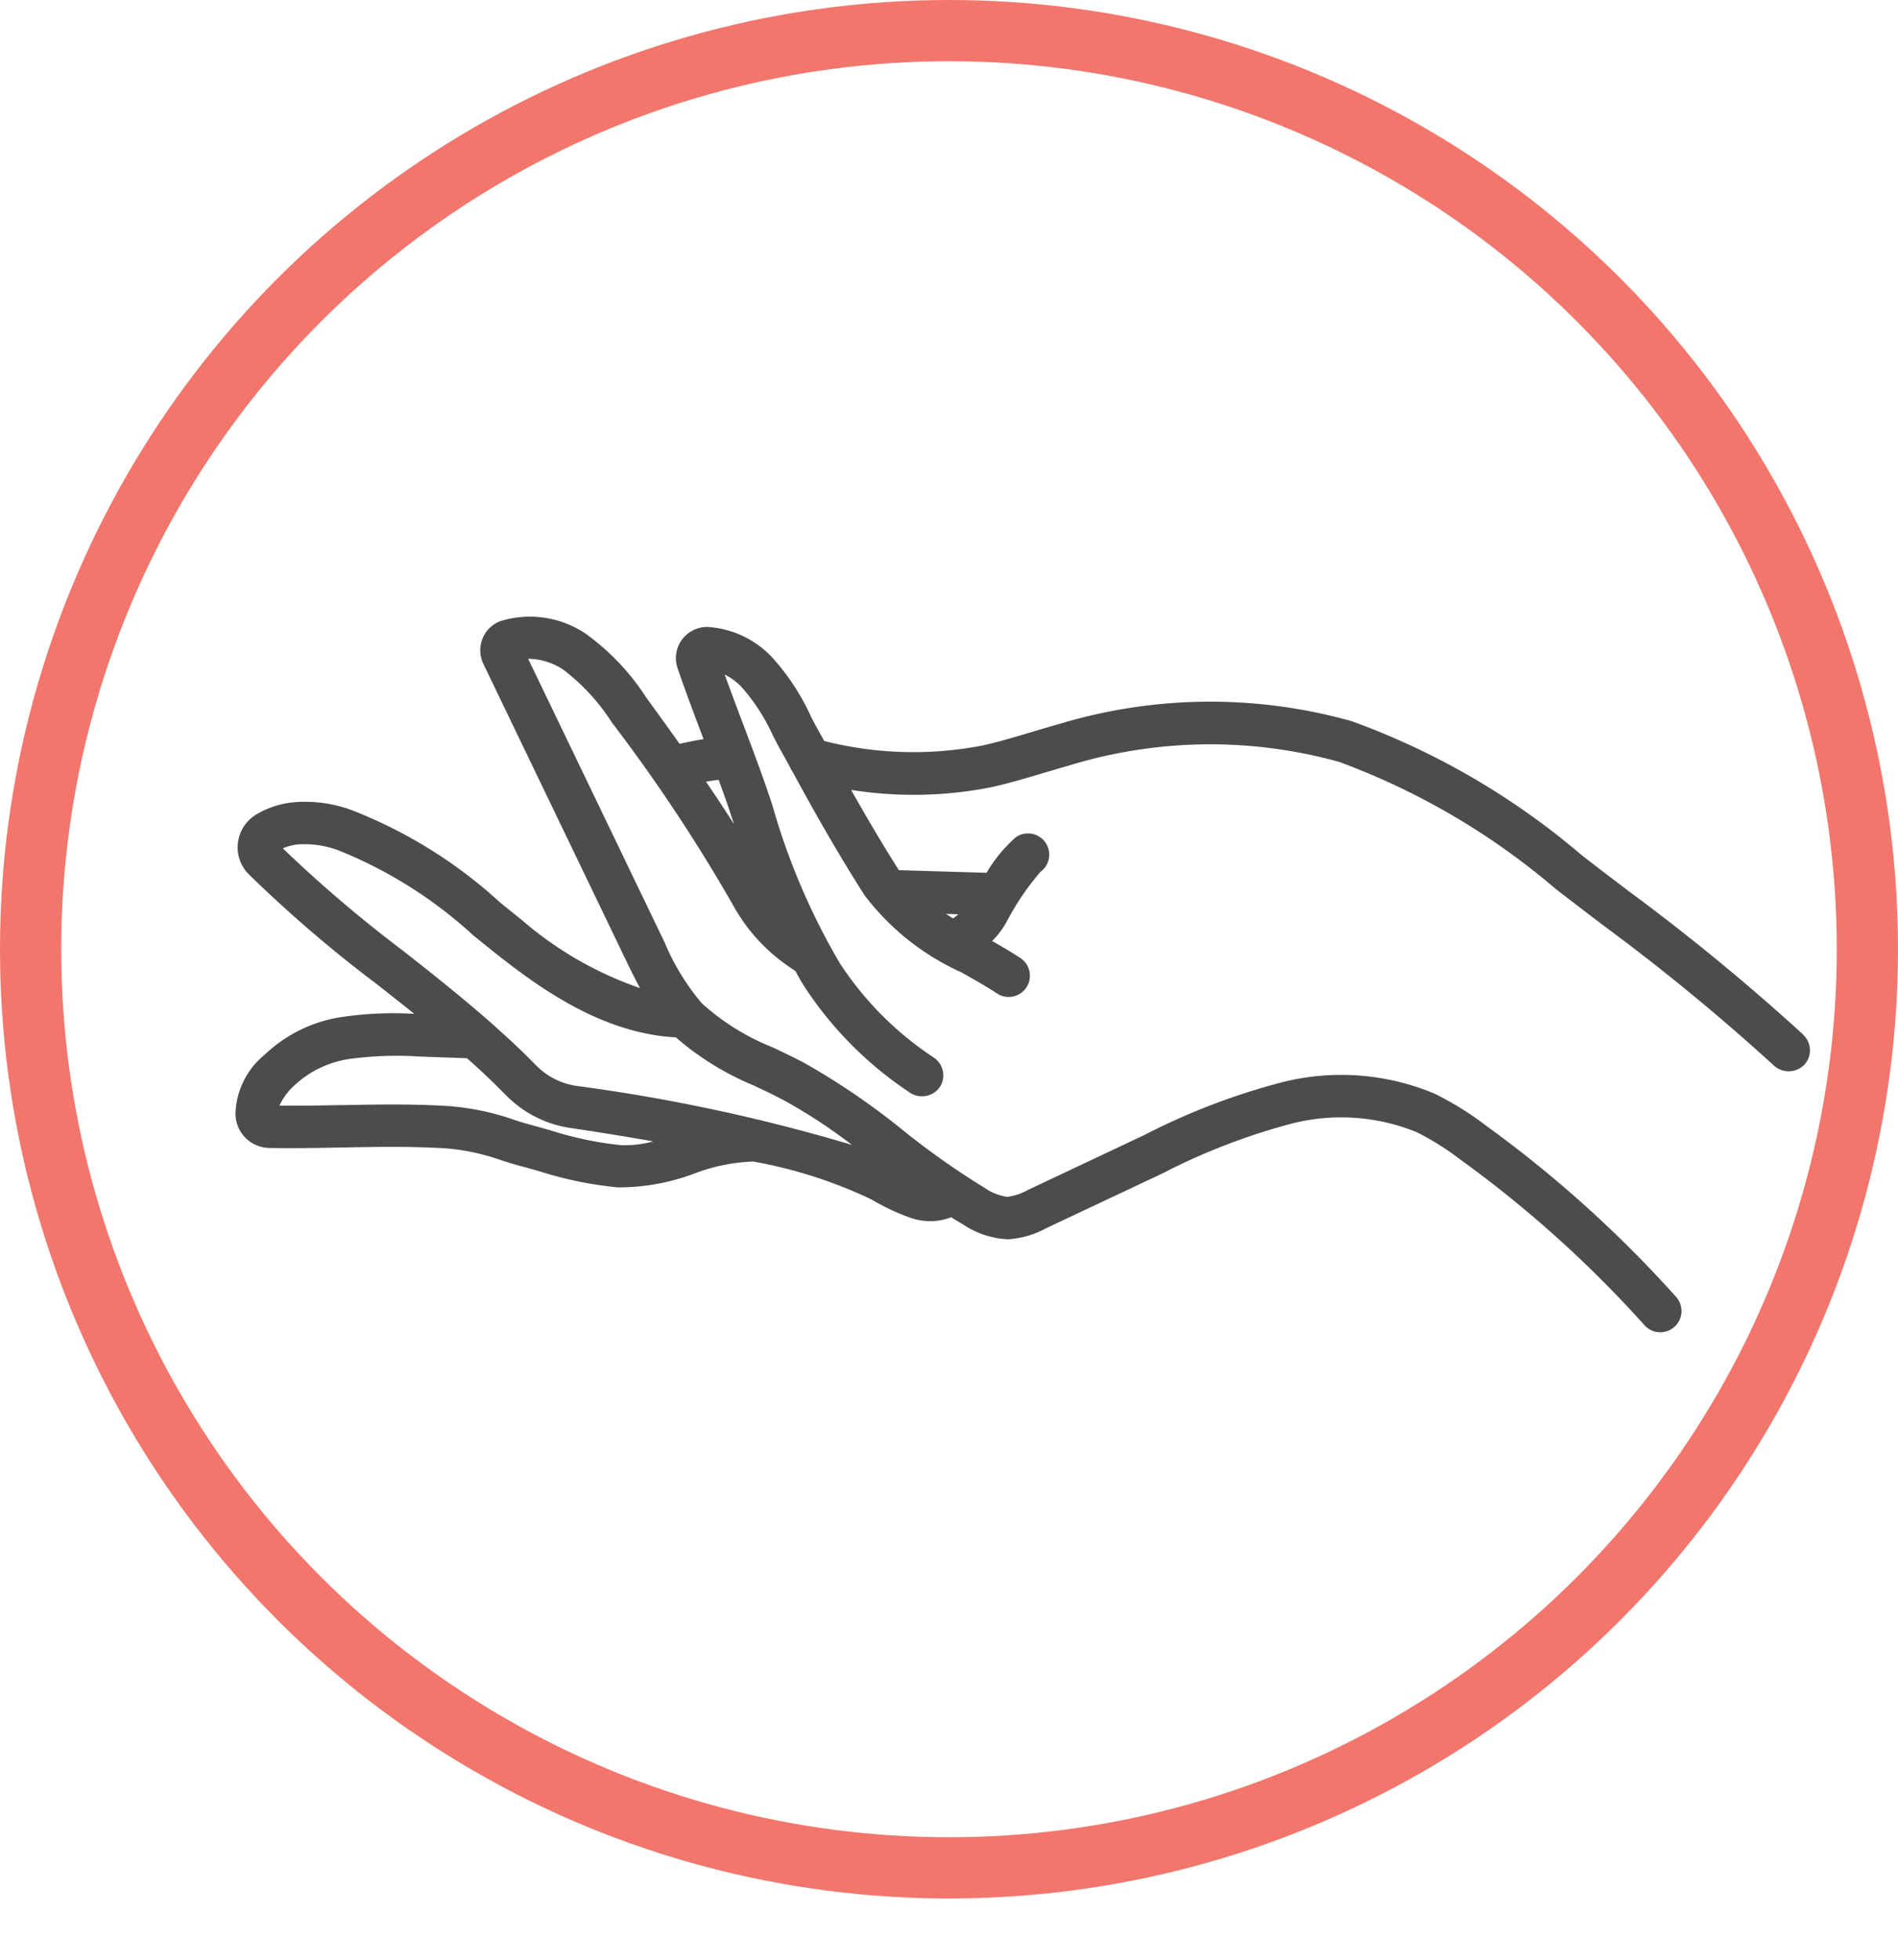
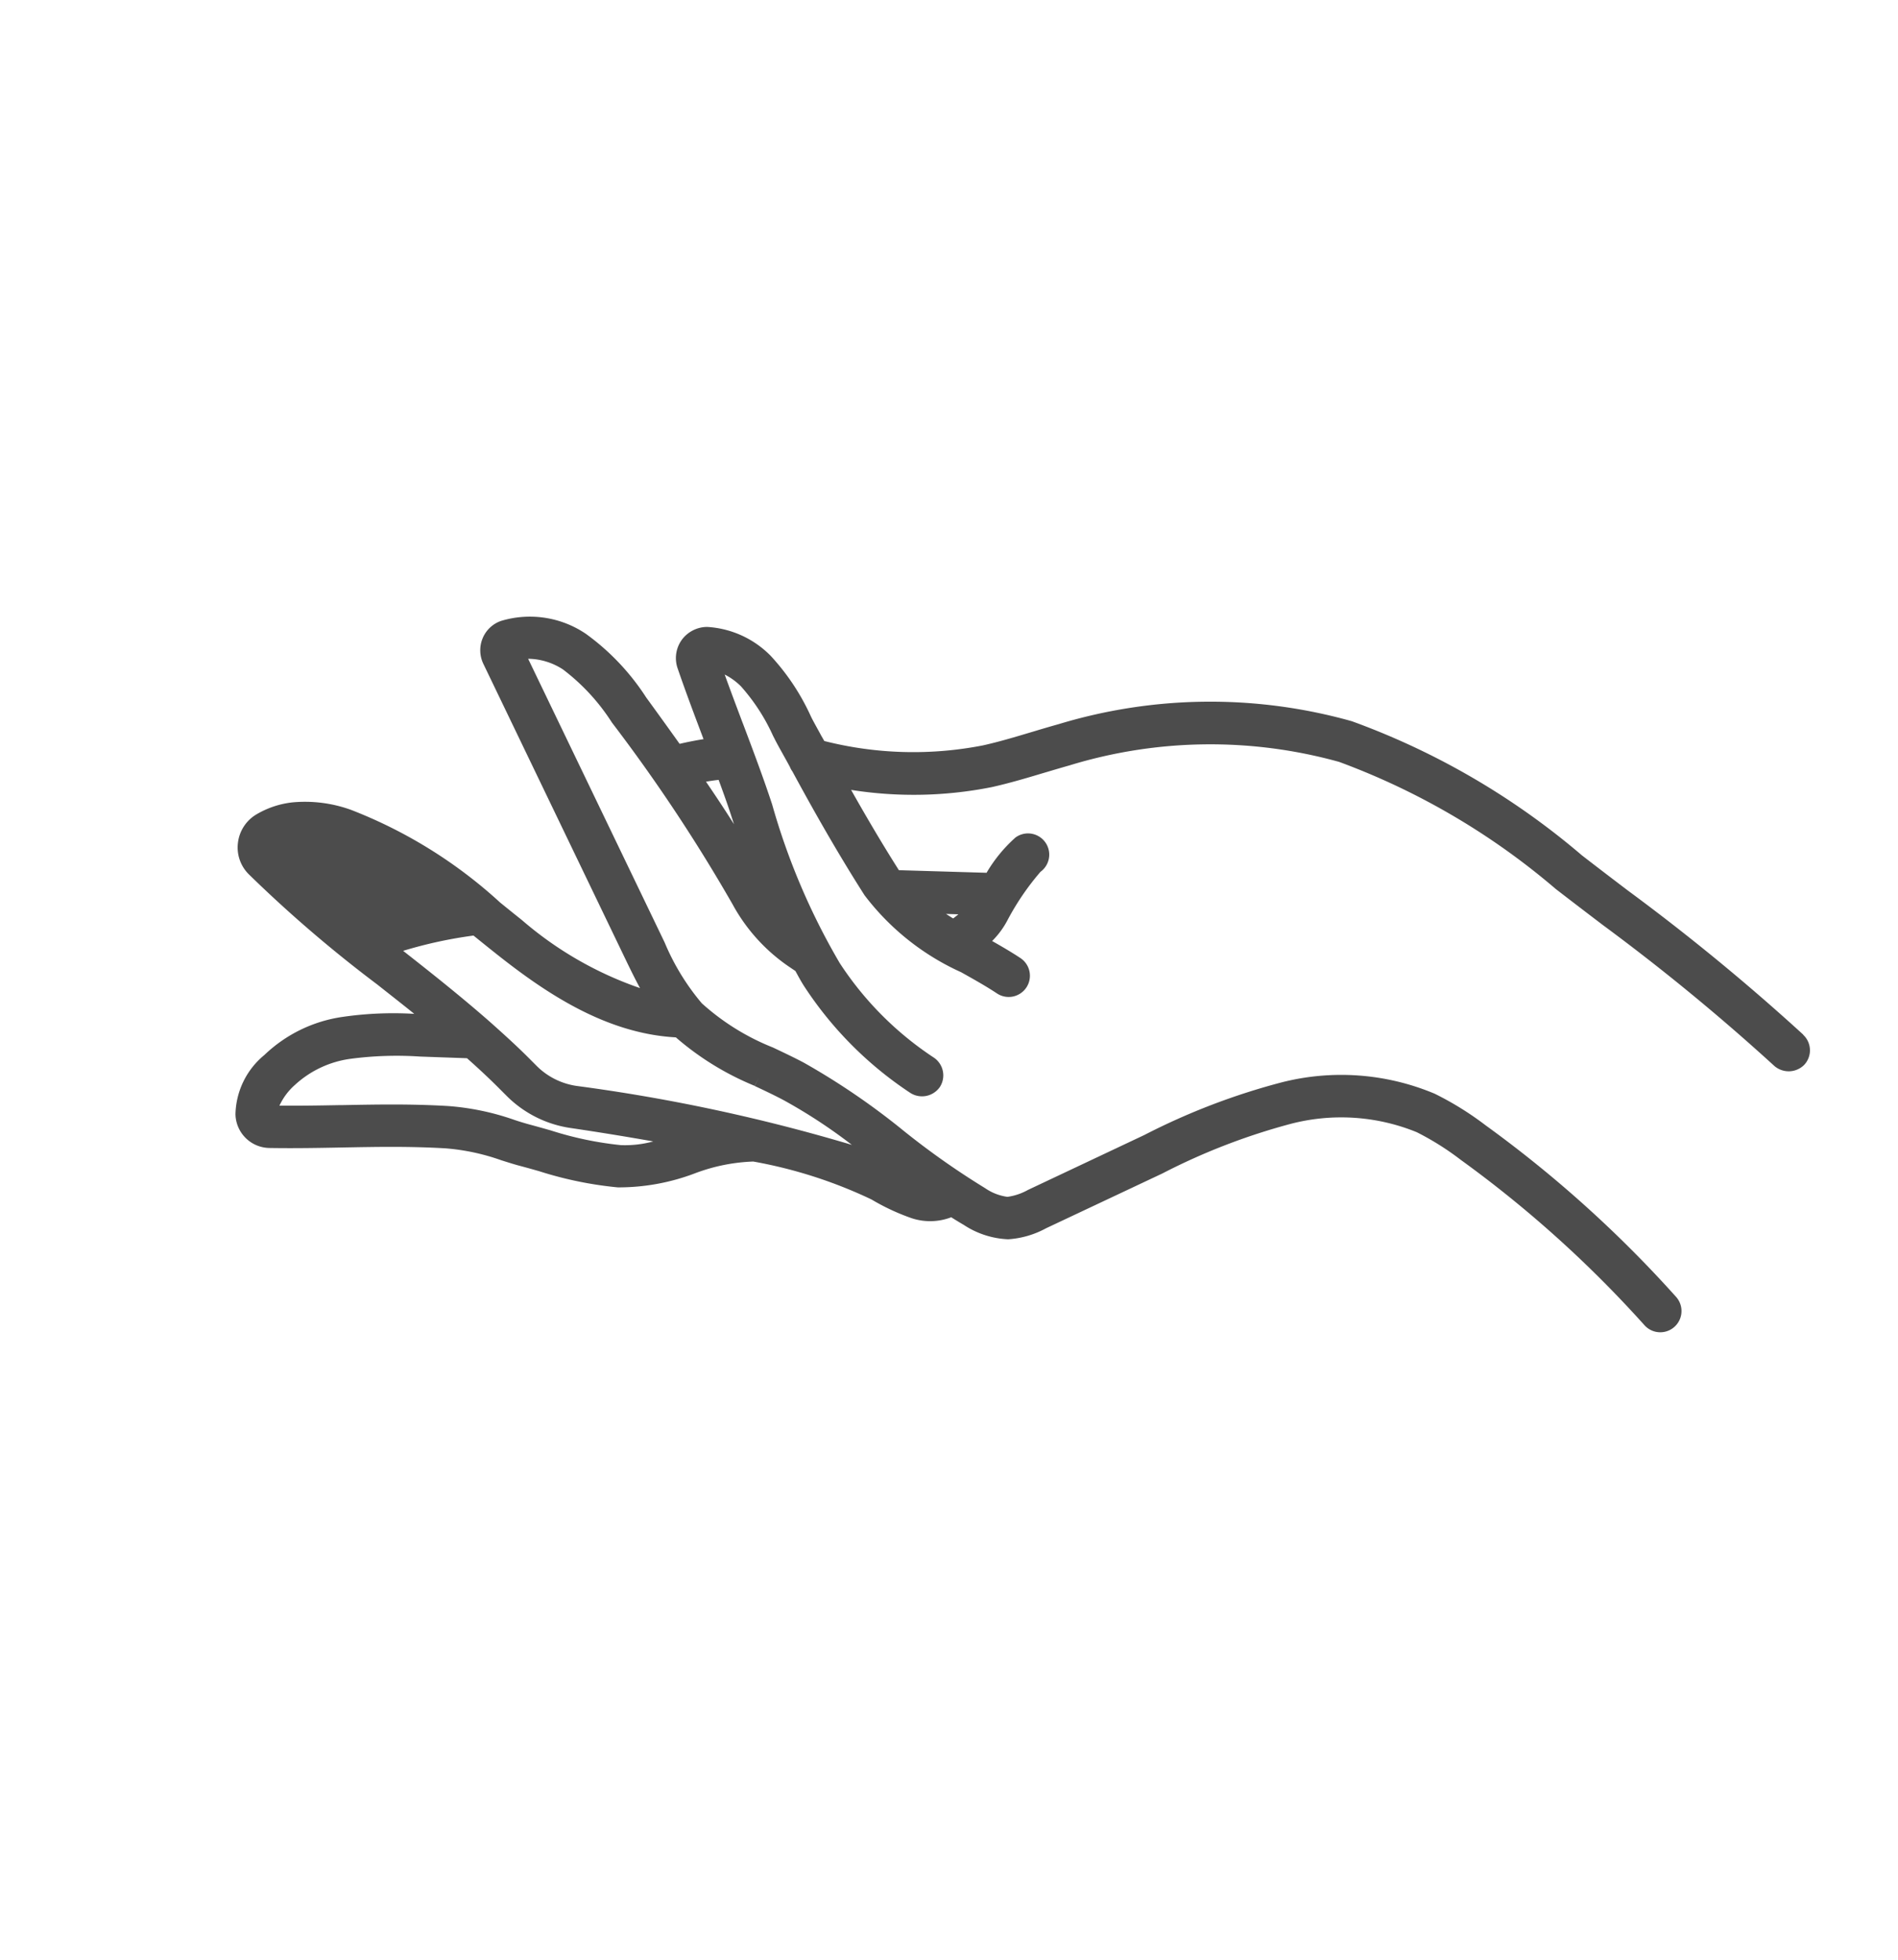
<svg xmlns="http://www.w3.org/2000/svg" width="62" height="64" viewBox="0 0 62 64">
  <defs>
    <clipPath id="clip-path">
      <rect id="Rectangle_42" data-name="Rectangle 42" width="62" height="62" transform="translate(212 2524)" fill="#fff" />
    </clipPath>
  </defs>
  <g id="icon_touch_sm" transform="translate(-212 -2517)">
    <g id="noun_Hand_3157330" transform="translate(0 -5)" clip-path="url(#clip-path)">
      <g id="Layer_1" data-name="Layer 1" transform="translate(217.483 2519.153)">
-         <path id="noun_Hand_3157330-2" data-name="noun_Hand_3157330" d="M53.424,36.638l0,0a70.781,70.781,0,0,0-5.733-4.71c-.49-.372-.987-.751-1.5-1.148A24.362,24.362,0,0,0,38.675,26.4a17.071,17.071,0,0,0-9.589.1c-.275.076-.549.158-.822.24l-.061.018c-.518.155-1.054.316-1.579.432a11.838,11.838,0,0,1-5.18-.143l-.1-.174c-.1-.187-.207-.374-.308-.568L21,26.231a7.405,7.405,0,0,0-1.307-1.965,3.165,3.165,0,0,0-2.077-.945,1.035,1.035,0,0,0-.819.41,1.021,1.021,0,0,0-.146.939c.259.756.547,1.519.83,2.268l.018.048c-.24.037-.5.088-.782.153q-.545-.764-1.093-1.516a7.723,7.723,0,0,0-1.971-2.078,3.26,3.26,0,0,0-2.77-.42,1.006,1.006,0,0,0-.6.567,1.021,1.021,0,0,0,.023.834l4.668,9.7c.145.3.292.6.45.89a11.757,11.757,0,0,1-3.867-2.229c-.213-.169-.426-.341-.639-.514l-.061-.049a15.475,15.475,0,0,0-4.879-3.031,4.423,4.423,0,0,0-1.911-.242,2.942,2.942,0,0,0-1.187.4,1.248,1.248,0,0,0-.59.917,1.234,1.234,0,0,0,.347,1.024A42.978,42.978,0,0,0,6.843,35c.378.3.787.618,1.206.957a11.523,11.523,0,0,0-2.345.1A4.641,4.641,0,0,0,3.154,37.3a2.574,2.574,0,0,0-.945,1.937,1.125,1.125,0,0,0,1.106,1.1c.818.013,1.565,0,2.393-.016,1.118-.021,2.174-.041,3.352.027a7.092,7.092,0,0,1,1.831.39l.057.018c.184.058.363.115.54.162.213.056.421.115.64.177a12.266,12.266,0,0,0,2.57.529,7.024,7.024,0,0,0,2.512-.456,5.96,5.96,0,0,1,1.913-.388,15.19,15.19,0,0,1,3.861,1.238,7.175,7.175,0,0,0,1.3.608A1.925,1.925,0,0,0,25.59,42.6q.2.127.406.247a2.843,2.843,0,0,0,1.454.472,2.99,2.99,0,0,0,1.238-.36l3.8-1.79a20.784,20.784,0,0,1,4.193-1.62,6.536,6.536,0,0,1,4.116.273,9,9,0,0,1,1.433.9,37.956,37.956,0,0,1,6.007,5.405.693.693,0,1,0,1.029-.929,39.282,39.282,0,0,0-6.219-5.6,10.137,10.137,0,0,0-1.665-1.033,7.885,7.885,0,0,0-5.005-.369,21.911,21.911,0,0,0-4.48,1.718l-3.8,1.793a1.9,1.9,0,0,1-.671.226,1.674,1.674,0,0,1-.73-.284,25.579,25.579,0,0,1-2.672-1.882,23.337,23.337,0,0,0-3.255-2.219c-.329-.173-.671-.335-1.005-.493a7.7,7.7,0,0,1-2.322-1.443,7.647,7.647,0,0,1-1.216-1.991l-4.457-9.26h.016a2.128,2.128,0,0,1,1.12.347,6.709,6.709,0,0,1,1.6,1.734,54.28,54.28,0,0,1,3.942,5.937A5.836,5.836,0,0,0,20.3,34.423l.2.135.046.084c.076.139.152.278.239.412a12.083,12.083,0,0,0,3.476,3.49.711.711,0,0,0,.959-.2.7.7,0,0,0-.2-.959A10.7,10.7,0,0,1,21.948,34.3a22.1,22.1,0,0,1-2.209-5.185c-.288-.874-.621-1.757-.943-2.61l-.025-.064c-.193-.513-.392-1.039-.581-1.565a2.088,2.088,0,0,1,.528.382,6.364,6.364,0,0,1,1.05,1.616l.041.08c.1.2.21.392.317.585.065.117.13.233.193.351a.667.667,0,0,0,.083.151c.84,1.553,1.611,2.876,2.357,4.044a8.188,8.188,0,0,0,3.153,2.512c.416.233.809.453,1.166.689a.693.693,0,1,0,.766-1.155c-.29-.192-.6-.372-.918-.553a2.771,2.771,0,0,0,.507-.69,8.467,8.467,0,0,1,1.073-1.57.693.693,0,1,0-.816-1.121,4.776,4.776,0,0,0-.946,1.153l-2.864-.085c-.493-.776-1.008-1.641-1.561-2.622a13.038,13.038,0,0,0,4.6-.092c.585-.13,1.173-.307,1.691-.462l.1-.029c.247-.074.494-.147.742-.217a15.717,15.717,0,0,1,8.81-.114,23.254,23.254,0,0,1,7.075,4.15c.5.386.984.756,1.462,1.119l.061.047a69.674,69.674,0,0,1,5.613,4.609.716.716,0,0,0,.983-.034.694.694,0,0,0-.035-.978Zm-34.93-6.874c-.284-.449-.588-.91-.915-1.389q.223-.039.413-.059c.15.41.3.82.43,1.229Zm.677,8.549c.314.147.638.3.945.463a17.31,17.31,0,0,1,2.228,1.46,58.227,58.227,0,0,0-8.99-1.925,2.32,2.32,0,0,1-1.3-.647l-.294-.295c-.349-.348-.733-.7-1.242-1.153h0l-.009-.008c-.913-.8-1.851-1.546-2.823-2.309a43.507,43.507,0,0,1-3.93-3.346,1.612,1.612,0,0,1,.471-.128,3.183,3.183,0,0,1,1.327.185A14.458,14.458,0,0,1,9.984,33.4c.236.191.473.382.71.57,1.634,1.3,3.605,2.629,5.9,2.755a9.294,9.294,0,0,0,2.576,1.584l.126-.26h0l-.123.262ZM8.245,37.352l1.527.054c.4.355.722.658,1.009.944l.3.3a3.706,3.706,0,0,0,2.075,1.035c.917.135,1.825.283,2.7.438a3.5,3.5,0,0,1-1.058.121,11.194,11.194,0,0,1-2.286-.479c-.218-.062-.438-.124-.66-.184-.175-.047-.352-.1-.536-.162a8.385,8.385,0,0,0-2.168-.452c-.642-.038-1.243-.05-1.834-.05-.53,0-1.053.01-1.588.02l-.081,0c-.646.012-1.31.024-2,.018a2.054,2.054,0,0,1,.508-.679,3.343,3.343,0,0,1,1.8-.849A11.5,11.5,0,0,1,8.245,37.352Zm17.178-4.658.4.012c-.051.044-.108.089-.171.135-.08-.049-.157-.1-.232-.147Z" transform="translate(0 0)" fill="#4c4c4c" />
+         <path id="noun_Hand_3157330-2" data-name="noun_Hand_3157330" d="M53.424,36.638l0,0a70.781,70.781,0,0,0-5.733-4.71c-.49-.372-.987-.751-1.5-1.148A24.362,24.362,0,0,0,38.675,26.4a17.071,17.071,0,0,0-9.589.1c-.275.076-.549.158-.822.24l-.061.018c-.518.155-1.054.316-1.579.432a11.838,11.838,0,0,1-5.18-.143l-.1-.174c-.1-.187-.207-.374-.308-.568L21,26.231a7.405,7.405,0,0,0-1.307-1.965,3.165,3.165,0,0,0-2.077-.945,1.035,1.035,0,0,0-.819.41,1.021,1.021,0,0,0-.146.939c.259.756.547,1.519.83,2.268l.018.048c-.24.037-.5.088-.782.153q-.545-.764-1.093-1.516a7.723,7.723,0,0,0-1.971-2.078,3.26,3.26,0,0,0-2.77-.42,1.006,1.006,0,0,0-.6.567,1.021,1.021,0,0,0,.023.834l4.668,9.7c.145.3.292.6.45.89a11.757,11.757,0,0,1-3.867-2.229c-.213-.169-.426-.341-.639-.514l-.061-.049a15.475,15.475,0,0,0-4.879-3.031,4.423,4.423,0,0,0-1.911-.242,2.942,2.942,0,0,0-1.187.4,1.248,1.248,0,0,0-.59.917,1.234,1.234,0,0,0,.347,1.024A42.978,42.978,0,0,0,6.843,35c.378.3.787.618,1.206.957a11.523,11.523,0,0,0-2.345.1A4.641,4.641,0,0,0,3.154,37.3a2.574,2.574,0,0,0-.945,1.937,1.125,1.125,0,0,0,1.106,1.1c.818.013,1.565,0,2.393-.016,1.118-.021,2.174-.041,3.352.027a7.092,7.092,0,0,1,1.831.39l.057.018c.184.058.363.115.54.162.213.056.421.115.64.177a12.266,12.266,0,0,0,2.57.529,7.024,7.024,0,0,0,2.512-.456,5.96,5.96,0,0,1,1.913-.388,15.19,15.19,0,0,1,3.861,1.238,7.175,7.175,0,0,0,1.3.608A1.925,1.925,0,0,0,25.59,42.6q.2.127.406.247a2.843,2.843,0,0,0,1.454.472,2.99,2.99,0,0,0,1.238-.36l3.8-1.79a20.784,20.784,0,0,1,4.193-1.62,6.536,6.536,0,0,1,4.116.273,9,9,0,0,1,1.433.9,37.956,37.956,0,0,1,6.007,5.405.693.693,0,1,0,1.029-.929,39.282,39.282,0,0,0-6.219-5.6,10.137,10.137,0,0,0-1.665-1.033,7.885,7.885,0,0,0-5.005-.369,21.911,21.911,0,0,0-4.48,1.718l-3.8,1.793a1.9,1.9,0,0,1-.671.226,1.674,1.674,0,0,1-.73-.284,25.579,25.579,0,0,1-2.672-1.882,23.337,23.337,0,0,0-3.255-2.219c-.329-.173-.671-.335-1.005-.493a7.7,7.7,0,0,1-2.322-1.443,7.647,7.647,0,0,1-1.216-1.991l-4.457-9.26h.016a2.128,2.128,0,0,1,1.12.347,6.709,6.709,0,0,1,1.6,1.734,54.28,54.28,0,0,1,3.942,5.937A5.836,5.836,0,0,0,20.3,34.423l.2.135.046.084c.076.139.152.278.239.412a12.083,12.083,0,0,0,3.476,3.49.711.711,0,0,0,.959-.2.7.7,0,0,0-.2-.959A10.7,10.7,0,0,1,21.948,34.3a22.1,22.1,0,0,1-2.209-5.185c-.288-.874-.621-1.757-.943-2.61l-.025-.064c-.193-.513-.392-1.039-.581-1.565a2.088,2.088,0,0,1,.528.382,6.364,6.364,0,0,1,1.05,1.616l.041.08c.1.2.21.392.317.585.065.117.13.233.193.351a.667.667,0,0,0,.083.151c.84,1.553,1.611,2.876,2.357,4.044a8.188,8.188,0,0,0,3.153,2.512c.416.233.809.453,1.166.689a.693.693,0,1,0,.766-1.155c-.29-.192-.6-.372-.918-.553a2.771,2.771,0,0,0,.507-.69,8.467,8.467,0,0,1,1.073-1.57.693.693,0,1,0-.816-1.121,4.776,4.776,0,0,0-.946,1.153l-2.864-.085c-.493-.776-1.008-1.641-1.561-2.622a13.038,13.038,0,0,0,4.6-.092c.585-.13,1.173-.307,1.691-.462l.1-.029c.247-.074.494-.147.742-.217a15.717,15.717,0,0,1,8.81-.114,23.254,23.254,0,0,1,7.075,4.15c.5.386.984.756,1.462,1.119l.061.047a69.674,69.674,0,0,1,5.613,4.609.716.716,0,0,0,.983-.034.694.694,0,0,0-.035-.978Zm-34.93-6.874c-.284-.449-.588-.91-.915-1.389q.223-.039.413-.059c.15.41.3.82.43,1.229Zm.677,8.549c.314.147.638.3.945.463a17.31,17.31,0,0,1,2.228,1.46,58.227,58.227,0,0,0-8.99-1.925,2.32,2.32,0,0,1-1.3-.647l-.294-.295c-.349-.348-.733-.7-1.242-1.153h0l-.009-.008c-.913-.8-1.851-1.546-2.823-2.309A14.458,14.458,0,0,1,9.984,33.4c.236.191.473.382.71.57,1.634,1.3,3.605,2.629,5.9,2.755a9.294,9.294,0,0,0,2.576,1.584l.126-.26h0l-.123.262ZM8.245,37.352l1.527.054c.4.355.722.658,1.009.944l.3.3a3.706,3.706,0,0,0,2.075,1.035c.917.135,1.825.283,2.7.438a3.5,3.5,0,0,1-1.058.121,11.194,11.194,0,0,1-2.286-.479c-.218-.062-.438-.124-.66-.184-.175-.047-.352-.1-.536-.162a8.385,8.385,0,0,0-2.168-.452c-.642-.038-1.243-.05-1.834-.05-.53,0-1.053.01-1.588.02l-.081,0c-.646.012-1.31.024-2,.018a2.054,2.054,0,0,1,.508-.679,3.343,3.343,0,0,1,1.8-.849A11.5,11.5,0,0,1,8.245,37.352Zm17.178-4.658.4.012c-.051.044-.108.089-.171.135-.08-.049-.157-.1-.232-.147Z" transform="translate(0 0)" fill="#4c4c4c" />
      </g>
    </g>
    <g id="Ellipse_116" data-name="Ellipse 116" transform="translate(212 2517)" fill="none" stroke="#f2766c" stroke-width="2">
-       <circle cx="31" cy="31" r="31" stroke="none" />
-       <circle cx="31" cy="31" r="30" fill="none" />
-     </g>
+       </g>
  </g>
</svg>